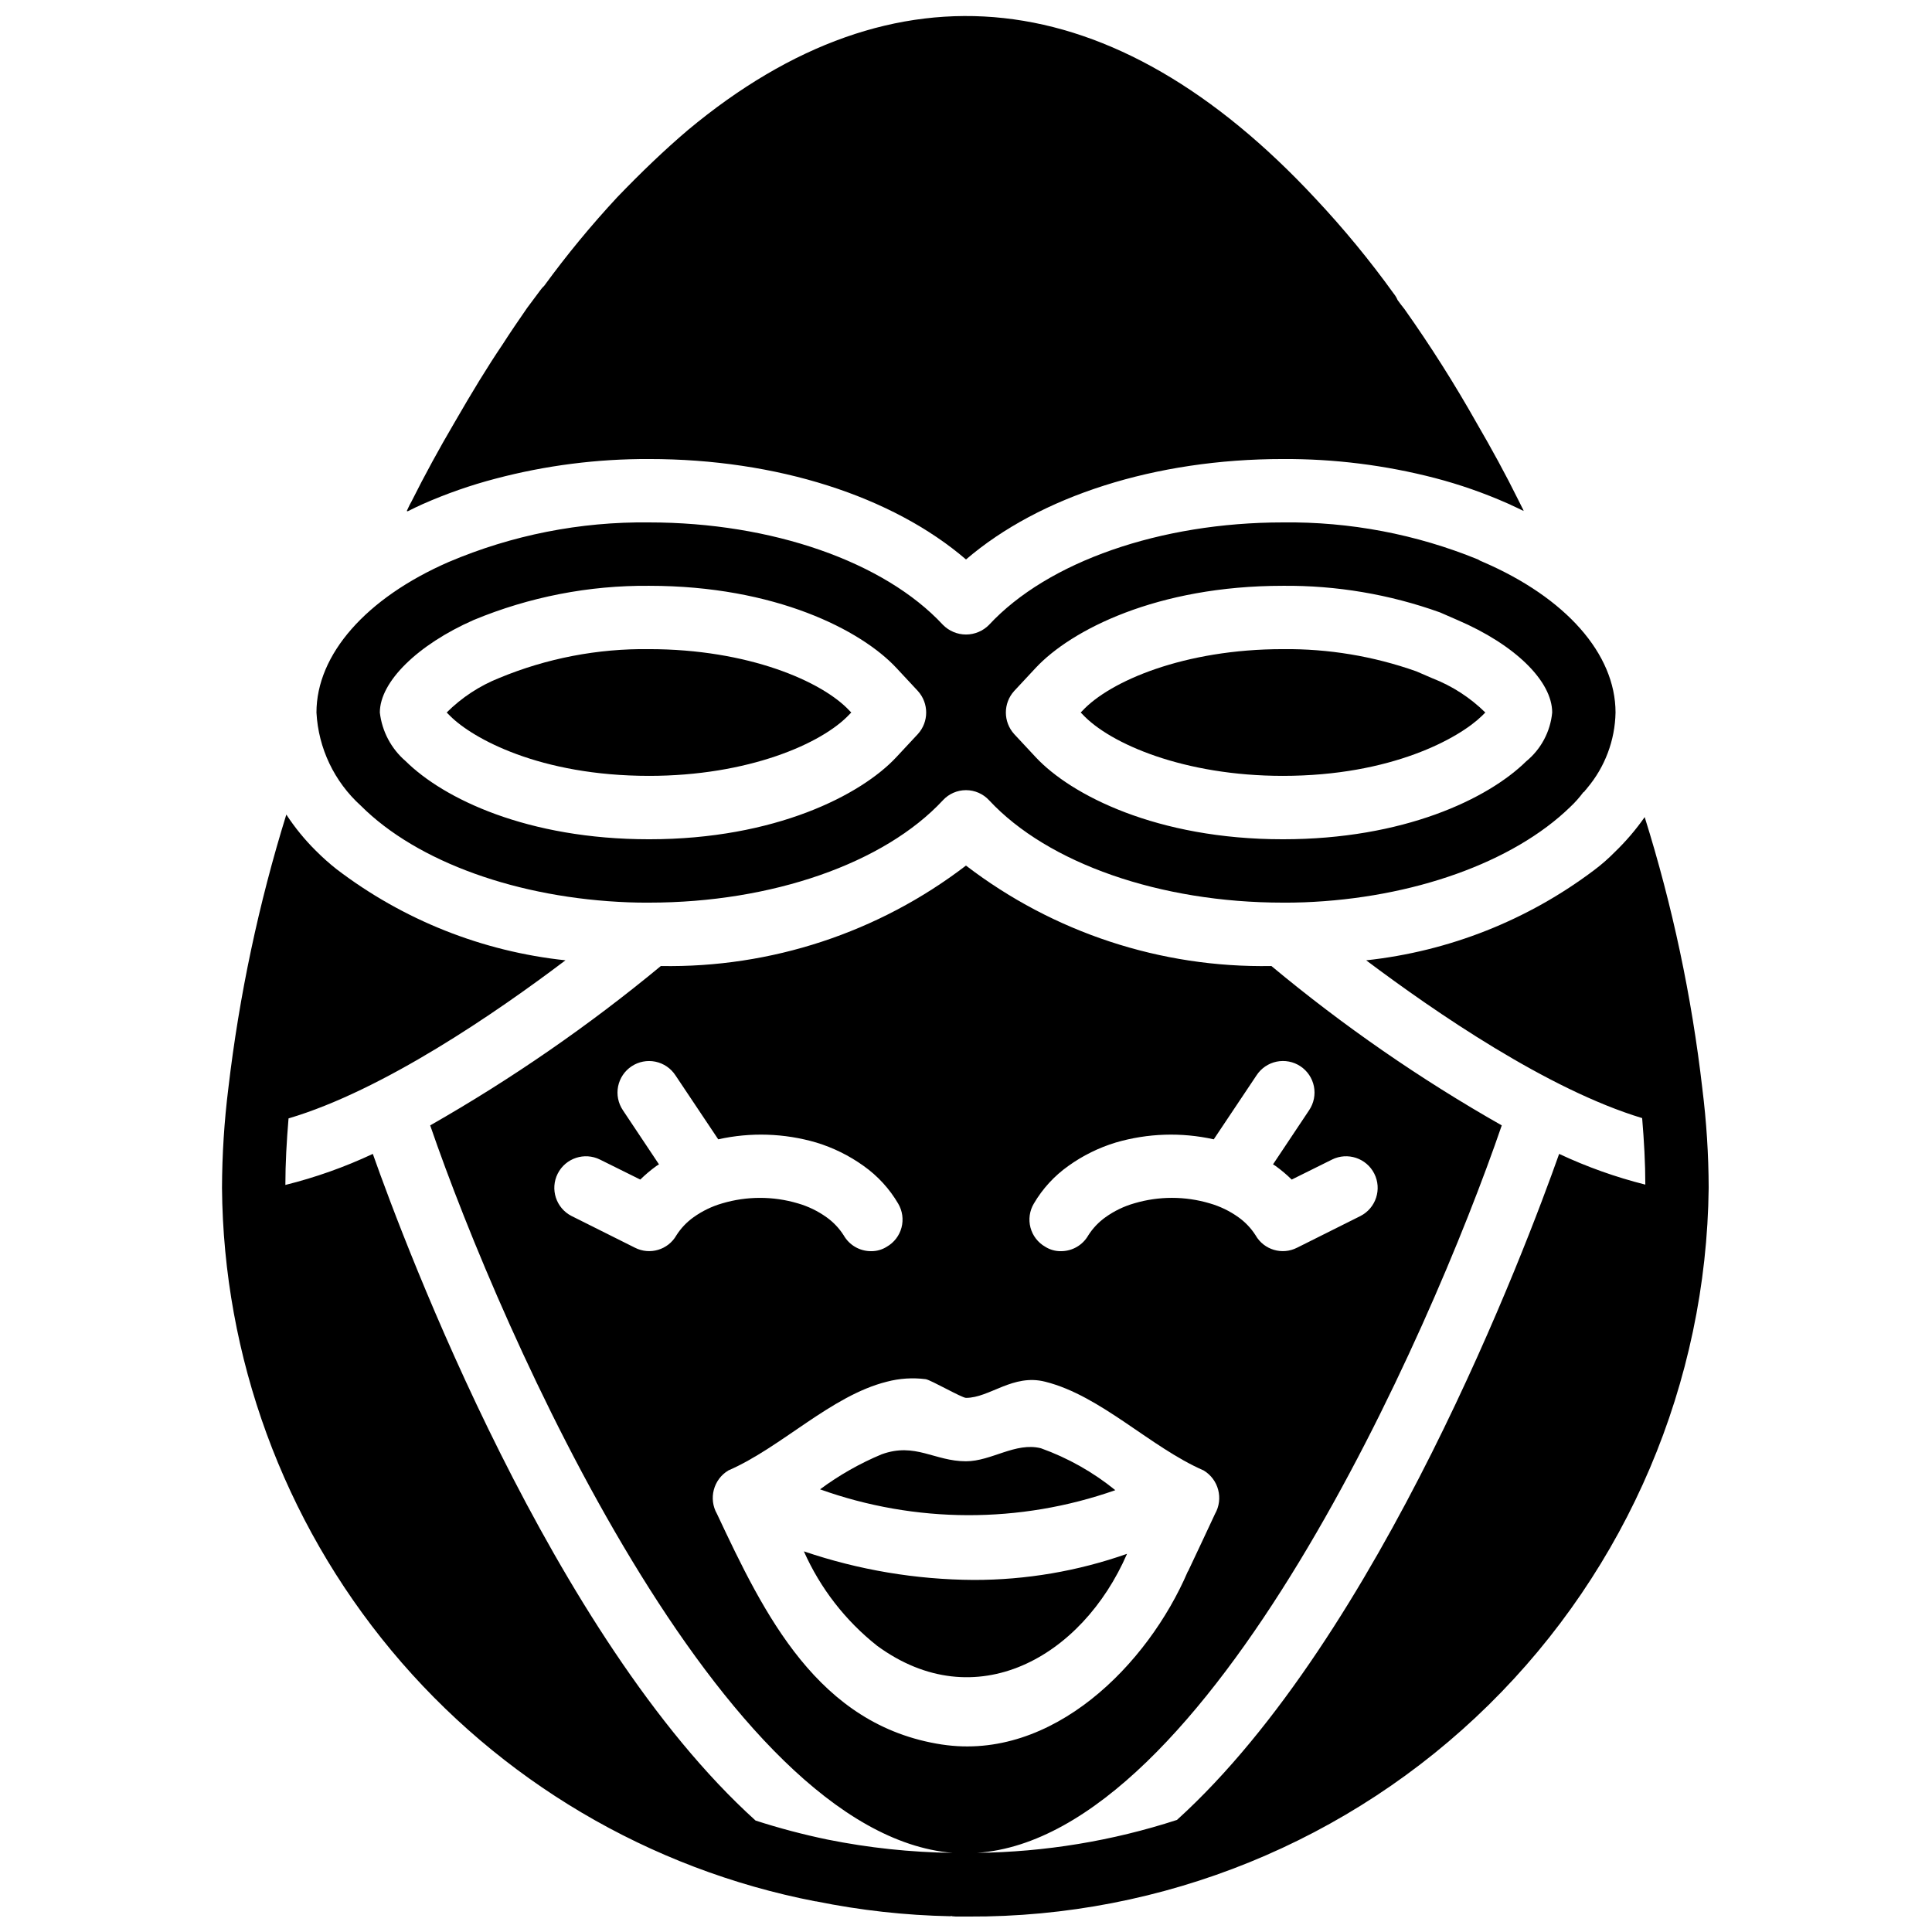
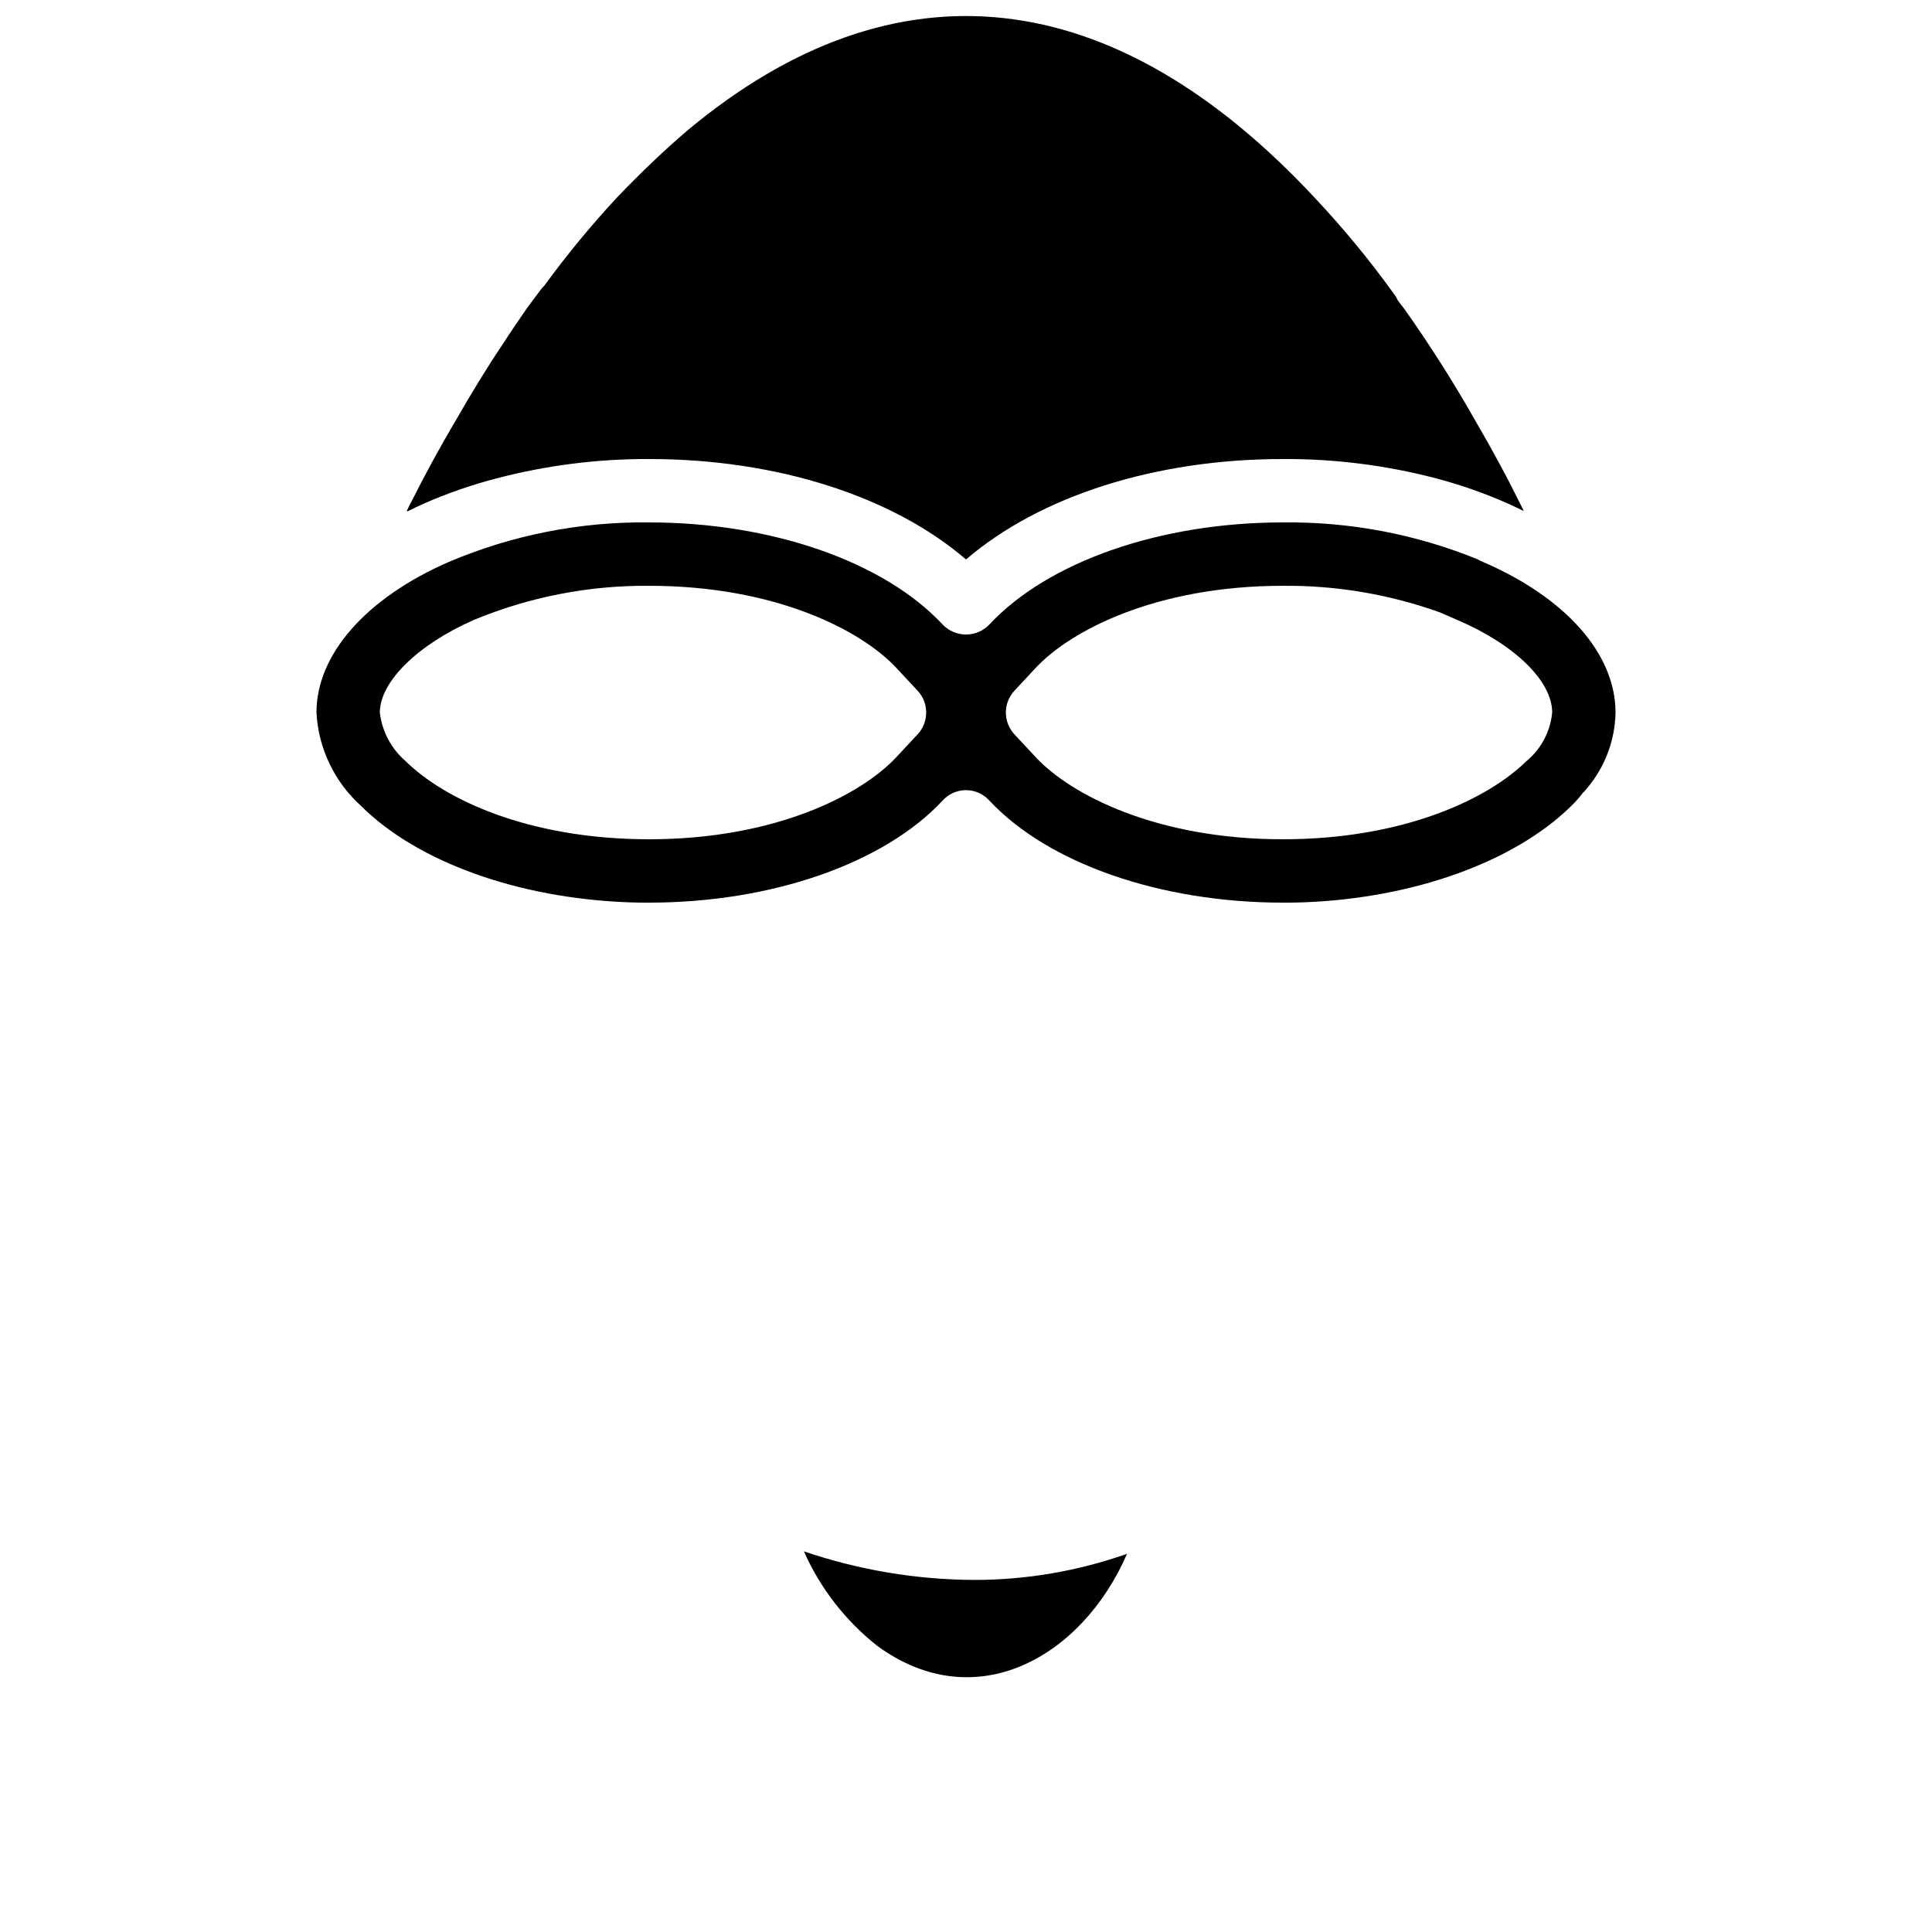
<svg xmlns="http://www.w3.org/2000/svg" width="800px" height="800px" version="1.1" viewBox="144 144 512 512">
  <defs>
    <clipPath id="b">
      <path d="m251 148.09h297v144.91h-297z" />
    </clipPath>
    <clipPath id="a">
-       <path d="m202 359h395v292.9h-395z" />
-     </clipPath>
+       </clipPath>
  </defs>
  <g clip-path="url(#b)">
    <path d="m256.08 277.57c6.219-2.75 12.648-4.996 19.227-6.715 13.289-3.512 26.98-5.262 40.727-5.207 33.754 0 64.402 9.824 83.969 26.617 19.562-16.793 50.211-26.617 83.965-26.617 13.598-0.07 27.145 1.625 40.309 5.039 6.578 1.719 13.008 3.965 19.227 6.715 0.418 0.168 0.754 0.336 1.09 0.504 1.09 0.504 2.184 1.008 3.191 1.512v0.004c-0.074-0.27-0.188-0.523-0.336-0.758l-1.008-2.016c-3.441-6.969-7.223-13.855-11.082-20.488-5.859-10.398-12.25-20.484-19.145-30.227-0.672-0.84-1.258-1.598-1.848-2.434v-0.004c-0.254-0.605-0.594-1.168-1.008-1.68-6.363-8.836-13.289-17.25-20.742-25.188-53.484-57.52-111.34-63.984-166.34-18.137-6.215 5.289-12.344 11.168-18.727 17.801h0.004c-6.894 7.422-13.344 15.242-19.312 23.426-0.41 0.379-0.773 0.801-1.094 1.258l-3.441 4.617c-2.266 3.273-4.449 6.465-6.551 9.742-4.031 5.961-8.062 12.594-12.762 20.738-3.945 6.719-7.809 13.77-11.336 20.824-0.082 0.082-0.418 0.84-0.504 0.922-0.25 0.504-0.504 1.09-0.754 1.598l0.25 0.082c1.344-0.668 2.688-1.34 4.031-1.93z" />
  </g>
-   <path d="m537.62 332.82-0.922 0.922c-6.047 5.879-23.93 15.871-52.734 15.871-26.113 0-45.848-8.48-53.152-16.375l-0.418-0.418 0.418-0.418c7.309-7.894 27.039-16.375 53.152-16.375 12.039-0.129 24.004 1.859 35.352 5.875l4.281 1.848c5.246 2.035 10.016 5.121 14.023 9.07z" />
  <path d="m536.87 292.86c-0.414-0.145-0.812-0.344-1.176-0.59-16.41-6.703-34-10.043-51.727-9.824-32.496 0-62.305 10.41-77.84 27.121l0.004 0.004c-1.613 1.648-3.824 2.582-6.129 2.582-2.309 0-4.519-0.934-6.133-2.582-15.531-16.711-45.34-27.125-77.836-27.125-18.254-0.223-36.355 3.352-53.152 10.496-21.918 9.574-35.016 24.52-35.016 39.887 0.5 9.461 4.727 18.336 11.758 24.688 14.945 14.945 41.73 24.52 70.953 25.609 1.762 0.082 3.609 0.082 5.457 0.082 32.496 0 62.305-10.41 77.84-27.121h-0.004c1.578-1.711 3.801-2.688 6.133-2.688 2.328 0 4.551 0.977 6.129 2.688 15.535 16.711 45.344 27.121 77.836 27.121 1.848 0 3.609 0 5.457-0.082h0.086c28.887-1.09 55.504-10.578 70.617-25.273 1.262-1.184 2.414-2.477 3.445-3.863 0.25-0.168 0.418-0.25 0.418-0.418v-0.004c0.219-0.199 0.418-0.426 0.59-0.672 4.75-5.621 7.418-12.707 7.555-20.066 0-15.535-13.184-30.48-35.266-39.969zm-149.63 45.676-5.711 6.129c-9.32 9.996-32.074 21.75-65.492 21.75-32.242 0-54.496-10.746-64.57-20.738h-0.004c-3.797-3.277-6.227-7.863-6.801-12.848 0-8.145 9.992-17.969 24.855-24.52 14.738-6.117 30.559-9.203 46.52-9.066 33.418 0 56.176 11.754 65.496 21.746l5.711 6.129h-0.004c2.941 3.242 2.941 8.18 0 11.418zm161.22 7.223c-10.16 9.992-32.496 20.656-64.488 20.656-33.418 0-56.176-11.754-65.496-21.75l-5.711-6.129h0.004c-2.938-3.238-2.938-8.18 0-11.418l5.711-6.129c9.32-9.992 32.074-21.746 65.492-21.746 14.191-0.129 28.293 2.258 41.648 7.051l4.617 2.016c15.285 6.551 25.109 16.207 25.109 24.52-0.48 5.055-2.961 9.711-6.887 12.93z" />
-   <path d="m369.6 332.82-0.418 0.418c-7.309 7.894-27.039 16.375-53.152 16.375-29.055 0-46.855-9.992-52.73-15.871l-0.926-0.922c3.977-3.965 8.719-7.082 13.938-9.152 12.582-5.219 26.098-7.816 39.719-7.641 26.113 0 45.848 8.48 53.152 16.375z" />
  <g clip-path="url(#a)">
    <path d="m595.14 432.5c-2.816-24.418-7.93-48.512-15.281-71.961-2.352 3.356-5.023 6.477-7.977 9.316-1.672 1.699-3.469 3.273-5.375 4.703-17.617 13.297-38.512 21.566-60.457 23.934 18.223 13.688 48.113 34.258 73.137 41.816 0.504 6.047 0.84 11.922 0.84 17.633v-0.004c-7.856-1.977-15.504-4.703-22.84-8.145-8.734 24.688-47.527 127.8-101.27 176.5v0.004c-17.121 5.57-34.984 8.512-52.984 8.73 61.297-4.199 119.99-137.2 139.05-192.79v0.004c-21.562-12.238-41.992-26.371-61.043-42.234h-0.086c-29.188 0.516-57.688-8.867-80.859-26.621-23.176 17.754-51.676 27.137-80.863 26.621-19.117 15.816-39.57 29.945-61.129 42.234 19.062 55.418 77.336 187.75 138.46 192.79-11.141-0.148-22.246-1.328-33.168-3.527-6.441-1.336-12.805-3.016-19.062-5.039-53.824-48.617-92.699-151.98-101.43-176.67-7.438 3.488-15.199 6.246-23.176 8.227 0-5.711 0.336-11.586 0.84-17.633 25.023-7.391 55.082-28.047 73.387-41.898h0.004c-22.07-2.34-43.074-10.707-60.711-24.184-1.914-1.512-3.738-3.141-5.457-4.871-2.934-2.906-5.551-6.113-7.809-9.57-7.336 23.66-12.48 47.945-15.367 72.547-1.09 8.746-1.648 17.551-1.68 26.367 0.363 44.828 16.223 88.148 44.887 122.62 28.668 34.465 68.375 57.953 112.39 66.477h0.168c11.723 2.387 23.641 3.711 35.602 3.949 0.129-0.086 0.293-0.086 0.422 0 0.613 0.07 1.23 0.098 1.848 0.082h2.434c51.586 0.254 101.18-19.914 137.94-56.098 36.766-36.188 57.723-85.445 58.293-137.03-0.027-8.789-0.586-17.566-1.68-26.281zm-177.17 30.48c2.305-3.945 5.426-7.352 9.152-9.992 3.828-2.75 8.082-4.848 12.594-6.215 8.441-2.461 17.367-2.75 25.945-0.84l11.336-16.961c1.219-1.867 3.129-3.172 5.312-3.625 2.184-0.449 4.453-0.012 6.312 1.219 1.855 1.23 3.144 3.152 3.582 5.34 0.434 2.184-0.023 4.453-1.266 6.301l-9.574 14.359c0.219 0.152 0.441 0.293 0.672 0.422 1.516 1.094 2.949 2.301 4.281 3.609l10.664-5.289v-0.004c4.125-2.055 9.137-0.395 11.215 3.715 2.078 4.113 0.445 9.133-3.656 11.234l-16.793 8.398v-0.004c-3.953 2.027-8.801 0.582-11-3.273-1.191-1.871-2.731-3.496-4.535-4.785-2.316-1.664-4.902-2.91-7.641-3.695-6.523-1.934-13.465-1.934-19.984 0-2.742 0.785-5.324 2.031-7.641 3.695-1.805 1.289-3.344 2.914-4.535 4.785-1.477 2.594-4.234 4.199-7.223 4.199-1.484 0.027-2.941-0.383-4.195-1.176-1.93-1.102-3.336-2.93-3.906-5.078-0.566-2.144-0.25-4.43 0.883-6.34zm-94.715 8.398-0.004-0.004c-2.199 3.856-7.047 5.301-11 3.273l-16.793-8.398v0.004c-4.102-2.102-5.734-7.121-3.656-11.234 2.082-4.109 7.09-5.769 11.215-3.711l10.664 5.289c1.336-1.309 2.766-2.516 4.281-3.609 0.23-0.129 0.457-0.27 0.672-0.422l-9.574-14.359h0.004c-1.242-1.848-1.695-4.113-1.262-6.297 0.438-2.184 1.727-4.106 3.582-5.332 1.855-1.23 4.125-1.672 6.305-1.223 2.184 0.453 4.094 1.754 5.312 3.617l11.336 16.961c8.582-1.91 17.504-1.621 25.945 0.84 4.512 1.367 8.766 3.465 12.594 6.215 3.727 2.641 6.848 6.047 9.156 9.992 1.129 1.91 1.445 4.195 0.879 6.34-0.566 2.148-1.977 3.977-3.902 5.078-1.254 0.793-2.715 1.203-4.199 1.176-2.988 0-5.742-1.605-7.223-4.199-1.191-1.871-2.731-3.496-4.535-4.785-2.316-1.66-4.898-2.91-7.641-3.695-6.519-1.93-13.461-1.93-19.984 0-2.738 0.785-5.324 2.035-7.641 3.695-1.805 1.289-3.344 2.914-4.535 4.785zm70.367 134.94c-32.914-5.039-47.105-34.512-59.617-61.129l-0.004-0.004c-2.285-4.019-0.941-9.125 3.023-11.504 14.105-6.129 27.207-19.816 41.984-23.512 3.367-0.891 6.871-1.117 10.328-0.672 1.426 0.25 9.574 4.953 10.664 4.953 6.297 0 12.426-6.465 20.992-4.281 14.777 3.695 27.879 17.383 41.984 23.512 3.961 2.379 5.305 7.484 3.019 11.504-2.352 5.039-4.703 10.078-7.137 15.199l-0.082 0.082c-10.582 24.688-35.855 50.297-65.16 45.848z" />
  </g>
-   <path d="m439.57 538.91c-5.898-4.785-12.559-8.543-19.707-11.105-6.723-1.699-13.145 3.449-19.867 3.449-8.348 0-13.449-5.074-22.32-1.855v-0.004c-5.809 2.422-11.301 5.543-16.355 9.293 25.285 9.055 52.914 9.133 78.25 0.223z" />
  <path d="m402.07 562.7c-15.324-0.086-30.531-2.644-45.035-7.578 4.348 9.789 11.008 18.379 19.41 25.023 26.047 19.09 54.34 3.043 66.23-24.367h0.004c-13.047 4.594-26.781 6.934-40.609 6.922z" />
</svg>